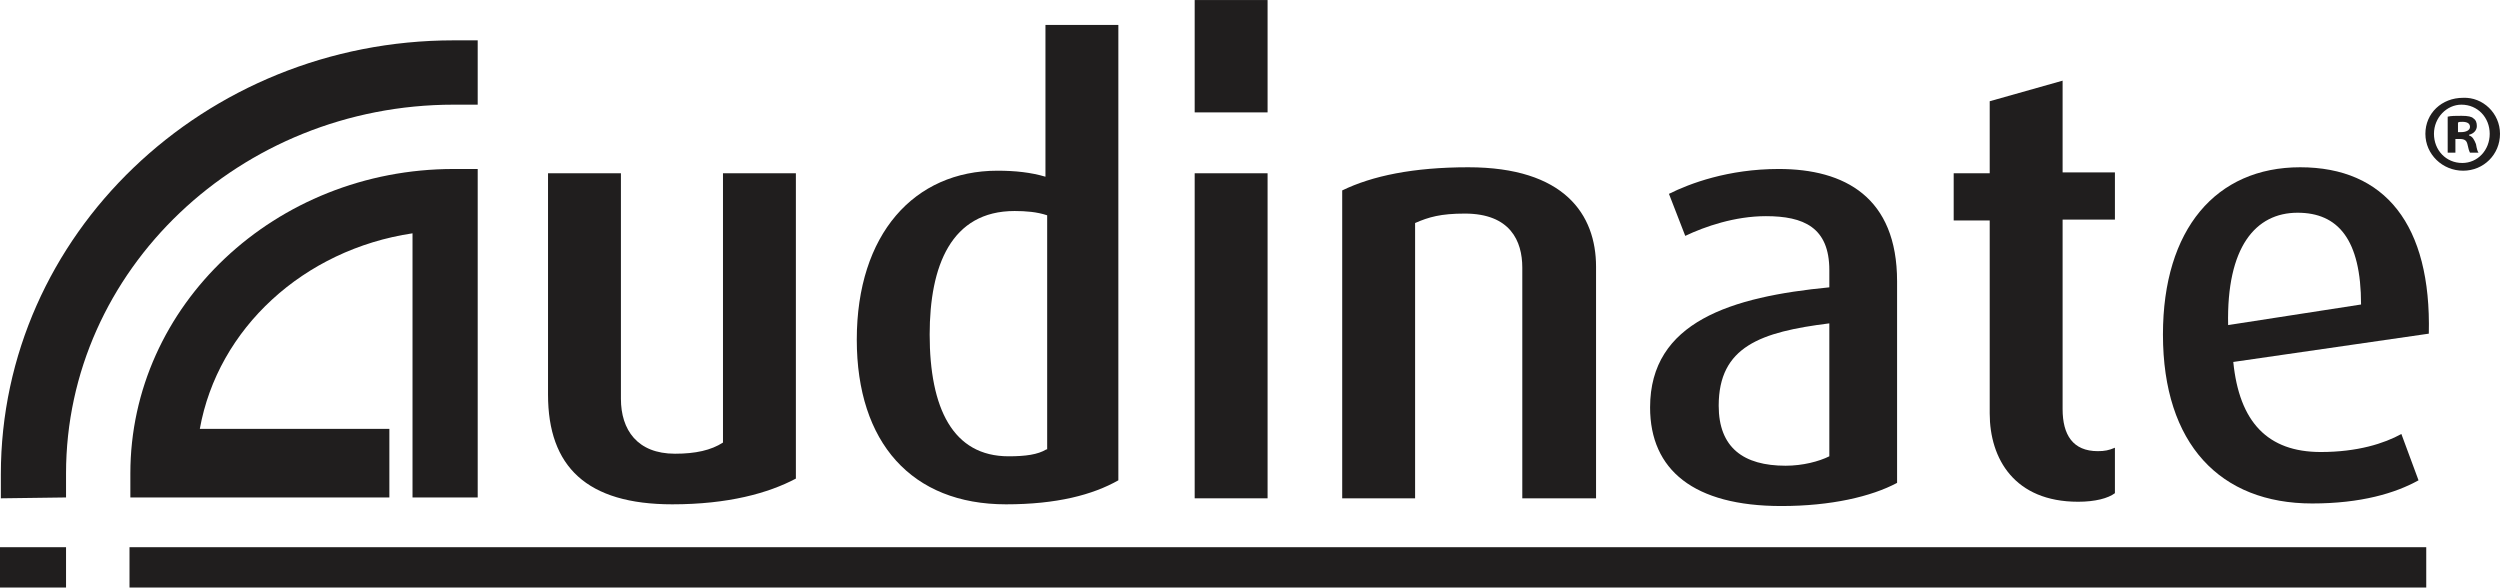
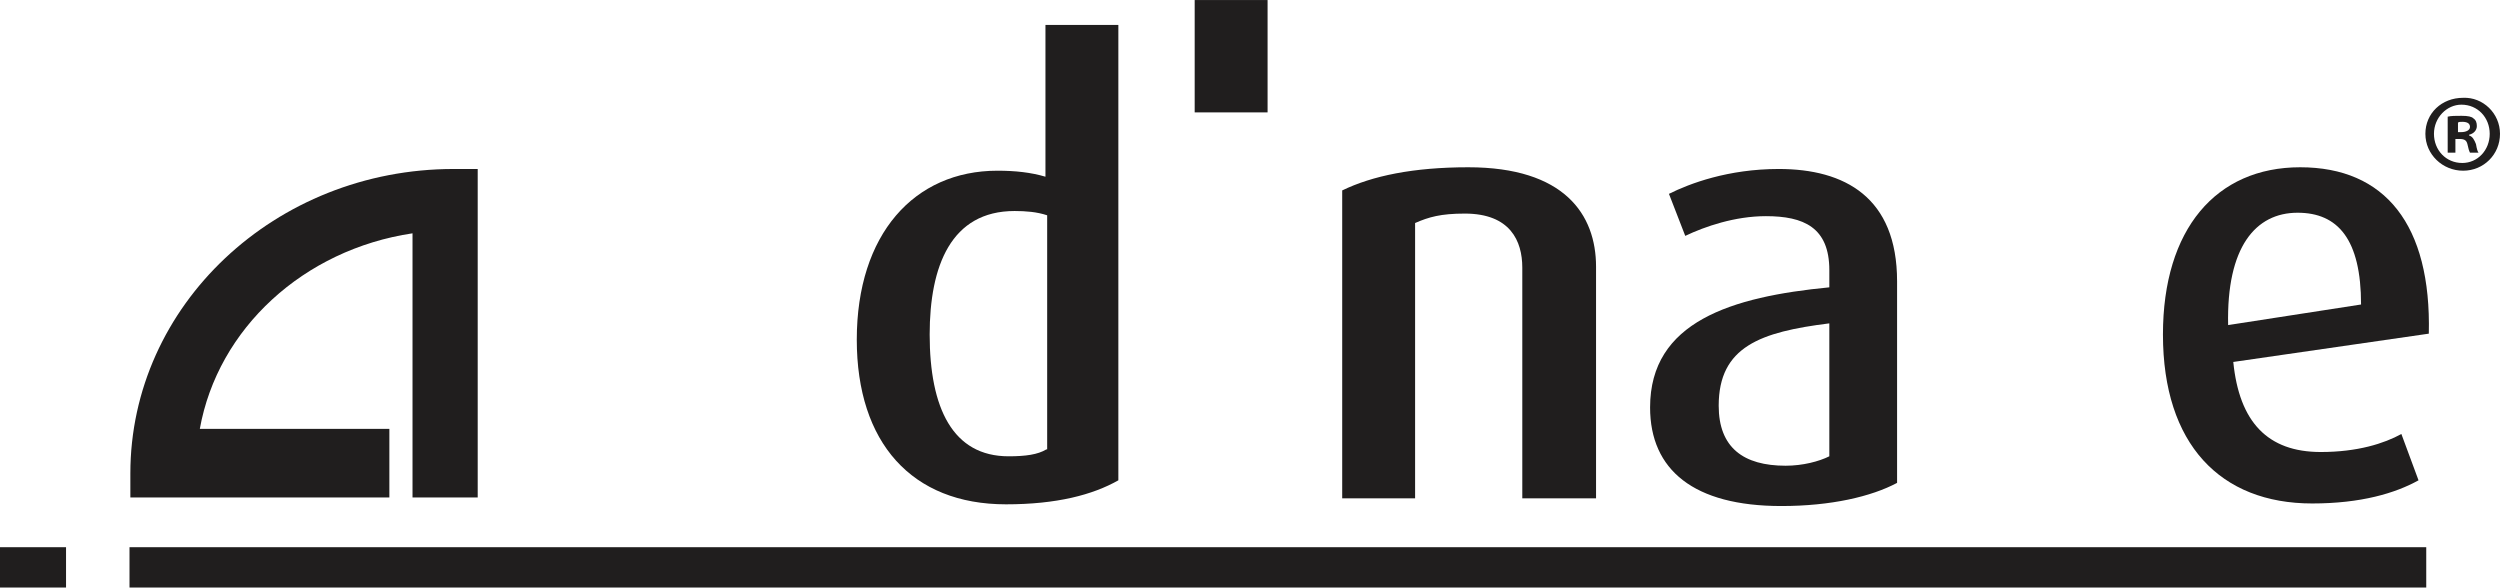
<svg xmlns="http://www.w3.org/2000/svg" xml:space="preserve" width="2570px" height="604px" version="1.1" style="shape-rendering:geometricPrecision; text-rendering:geometricPrecision; image-rendering:optimizeQuality; fill-rule:evenodd; clip-rule:evenodd" viewBox="0 0 2570 603.93">
  <defs>
    <style type="text/css">
   
    .fil0 {fill:#201E1E}
   
  </style>
  </defs>
  <g id="Layer_x0020_1">
    <g id="_999692176">
-       <path class="fil0" d="M691.21 518.41c-88.16,0 -127.84,-38.79 -127.84,-112.85l0 -227.47 74.94 0 0 231.88c0,31.73 16.75,56.42 55.55,56.42 21.16,0 37.03,-3.53 49.37,-11.46l0 -276.84 74.94 0 0 313.87c-28.21,14.99 -69.65,26.45 -126.96,26.45z" />
      <g>
        <path class="fil0" d="M1075.61 461.98c-8.82,5.29 -21.16,7.06 -38.79,7.06 -57.31,0 -81.12,-49.38 -81.12,-125.2 0,-70.53 22.05,-126.95 87.29,-126.95 11.46,0 22.92,0.88 33.5,4.4l0 240.69 -0.88 0zm74.06 31.74l0 -468.15 -74.94 0 0 156.05c-14.99,-4.41 -30.86,-6.17 -49.38,-6.17 -85.51,0 -144.58,65.24 -144.58,173.68 0,105.8 56.42,169.28 153.4,169.28 52.02,0 89.05,-9.7 115.5,-24.69z" />
      </g>
      <g id="_999693296">
-         <rect class="fil0" x="1228.13" y="178.09" width="74.94" height="334.14" />
        <rect class="fil0" x="1228.13" width="74.94" height="115.5" />
      </g>
      <path class="fil0" d="M1564.92 512.24l0 -237.17c0,-27.33 -12.34,-55.54 -59.07,-55.54 -24.68,0 -37.03,3.52 -51.13,9.7l0 283.01 -74.94 0 0 -316.51c30.85,-14.99 73.17,-23.81 129.6,-23.81 98.74,0 131.36,48.49 131.36,102.27l0 238.05 -75.82 0z" />
-       <path class="fil0" d="M2136.23 515.76c-65.24,0 -90.81,-44.08 -90.81,-90.81l0 -198.37 -37.03 0 0 -48.49 37.03 0 0 -74.05 74.94 -21.16 0 94.33 53.78 0 0 48.49 -53.78 0 0 194.85c0,26.44 10.58,43.2 36.15,43.2 7.05,0 11.46,-0.89 17.63,-3.53l0 46.73c-7.05,5.29 -20.28,8.81 -37.91,8.81z" />
      <g>
        <path class="fil0" d="M2427.17 312.99l-136.65 21.15c-1.76,-80.23 28.21,-115.49 71.41,-115.49 41.44,0 65.24,27.33 65.24,94.34l0 0zm69.65 29.97c2.65,-111.97 -44.96,-171.04 -132.24,-171.04 -86.41,0 -141.07,63.48 -141.07,171.92 0,112.85 59.07,173.69 153.41,173.69 50.25,0 85.52,-10.58 109.32,-23.81l-17.63 -47.61c-17.63,9.7 -44.96,18.52 -82.87,18.52 -54.67,0 -83.76,-30.86 -89.93,-92.58l201.01 -29.09z" />
      </g>
      <g>
        <path class="fil0" d="M1880.55 469.04c-10.58,5.29 -27.33,9.69 -44.96,9.69 -43.2,0 -68.77,-18.51 -68.77,-61.71 0,-60.83 43.2,-75.82 113.73,-84.64l0 136.66 0 0zm69.65 27.33l0 -207.19c0,-86.4 -53.78,-115.5 -121.66,-115.5 -52.02,0 -91.7,14.99 -112.86,25.57l16.76 43.2c20.27,-9.69 51.13,-20.27 82.87,-20.27 38.79,0 65.24,11.46 65.24,55.54l0 17.63c-100.51,9.7 -184.26,35.27 -184.26,123.43 0,64.36 44.96,101.39 134.89,101.39 51.14,0 92.57,-9.7 119.02,-23.8z" />
      </g>
      <g>
        <path class="fil0" d="M67.89 603.93l-67.89 0 0 -41.44 67.89 0 0 41.44 0 0zm65.24 -41.44l0 41.44 2361.05 0 0 -41.44 -2361.05 0z" />
      </g>
-       <path class="fil0" d="M67.89 511.35l0 -24.68c0,-208.95 178.97,-379.11 398.5,-379.11l24.69 0 0 -66.12 -24.69 0c-256.56,0 -465.51,200.13 -465.51,446.11l0 24.69 67.01 -0.89z" />
      <path class="fil0" d="M466.39 173.68c-183.38,0 -332.38,140.19 -332.38,312.99l0 24.68 266.26 0 0 -70.53c-61.72,0 -134.01,0 -194.85,0 18.52,-103.15 106.68,-184.26 218.65,-201.01 0,66.12 0,137.53 0,201.01 0,0 0,0 0,0l0 70.53 67.01 0 0 -337.67 -24.69 0z" />
      <g>
        <path class="fil0" d="M2570 137.54c0,21.16 -16.75,37.91 -37.91,37.91 -21.16,0 -38.79,-16.75 -38.79,-37.91 0,-21.16 16.75,-37.03 38.79,-37.03 20.28,-0.88 37.91,15.87 37.91,37.03zm-67.89 0c0,16.75 12.35,29.97 29.1,29.97 15.87,0 28.21,-13.22 28.21,-29.97 0,-16.75 -12.34,-29.98 -29.09,-29.98 -14.99,0 -28.22,13.23 -28.22,29.98zm22.92 19.39l-8.81 0 0 -37.03c3.52,-0.88 7.93,-0.88 14.1,-0.88 7.06,0 10.58,0.88 12.35,2.65 2.64,1.76 3.52,4.41 3.52,7.93 0,4.41 -3.52,7.94 -7.93,8.82l0 0.88c3.53,0.88 5.29,4.41 7.05,8.82 0.88,5.29 1.77,7.93 2.65,8.81l-8.82 0c-0.88,-1.76 -1.76,-4.4 -2.64,-8.81 -0.89,-3.53 -2.65,-5.29 -7.94,-5.29l-4.41 0 0 14.1 0.88 0zm0.89 -21.16l4.4 0c4.41,0 8.82,-1.76 8.82,-5.29 0,-3.52 -2.64,-5.29 -7.93,-5.29 -2.65,0 -3.53,0 -4.41,0.89l0 9.69 -0.88 0z" />
      </g>
    </g>
  </g>
</svg>